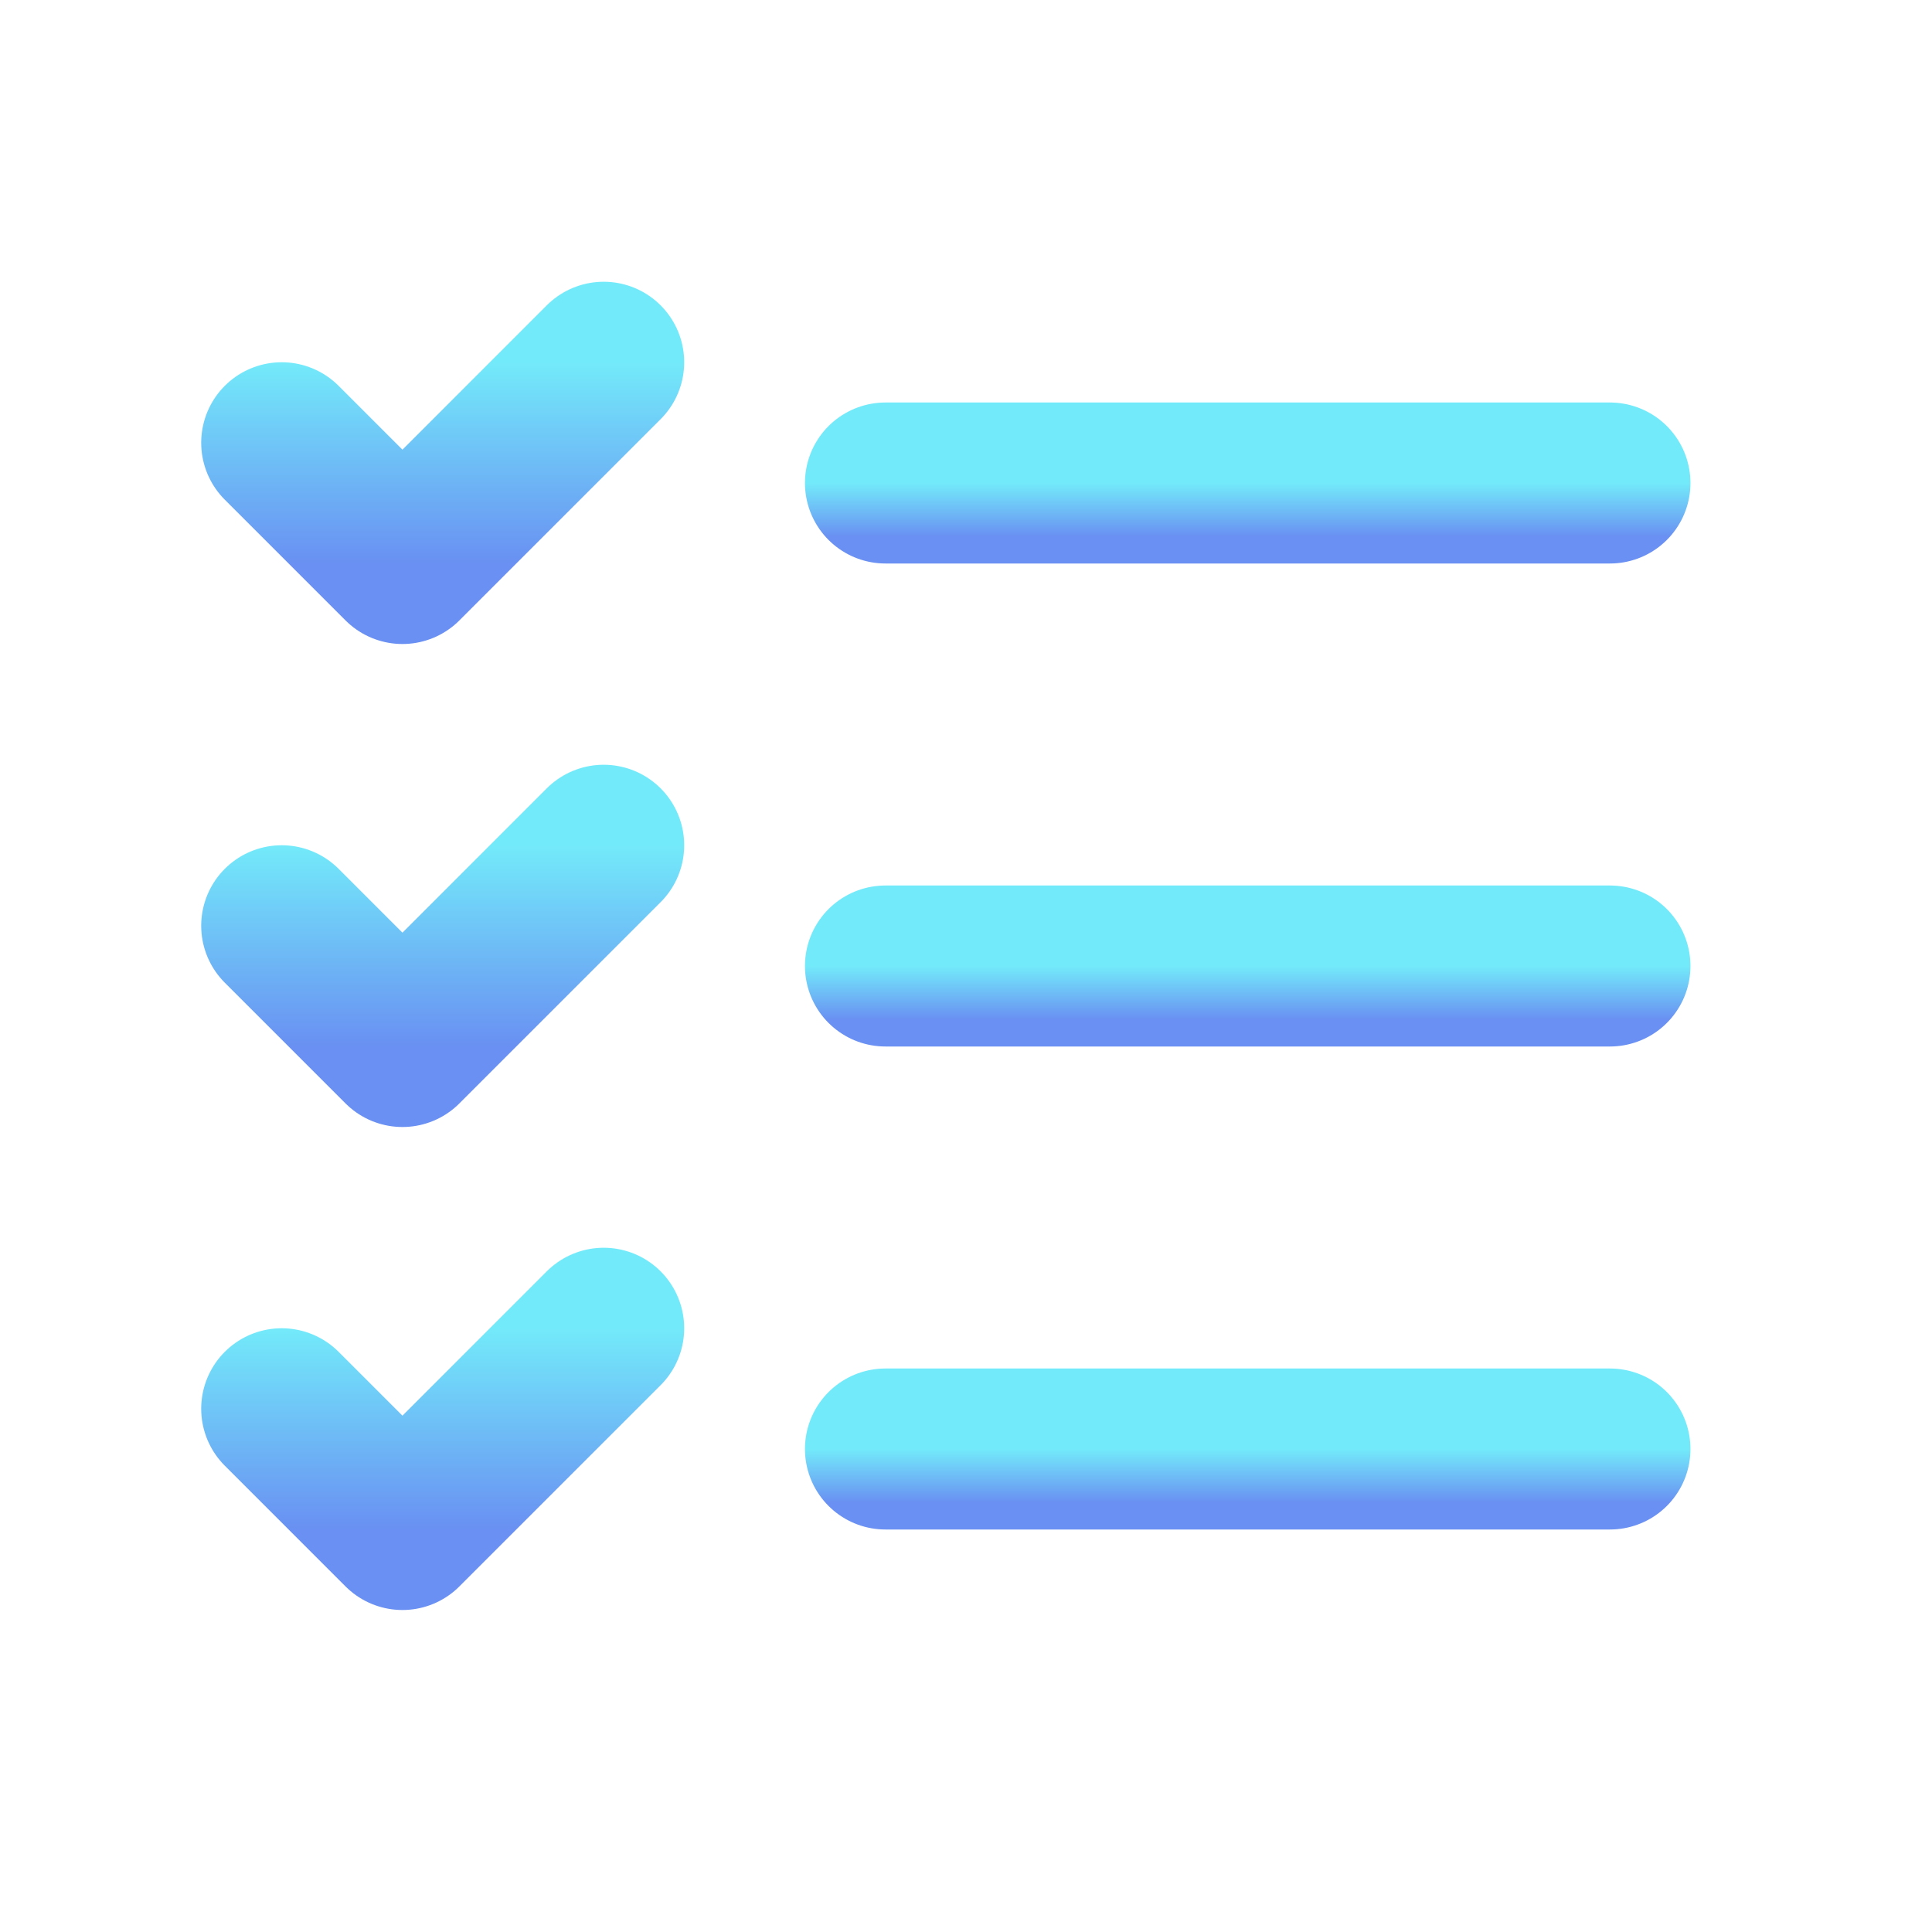
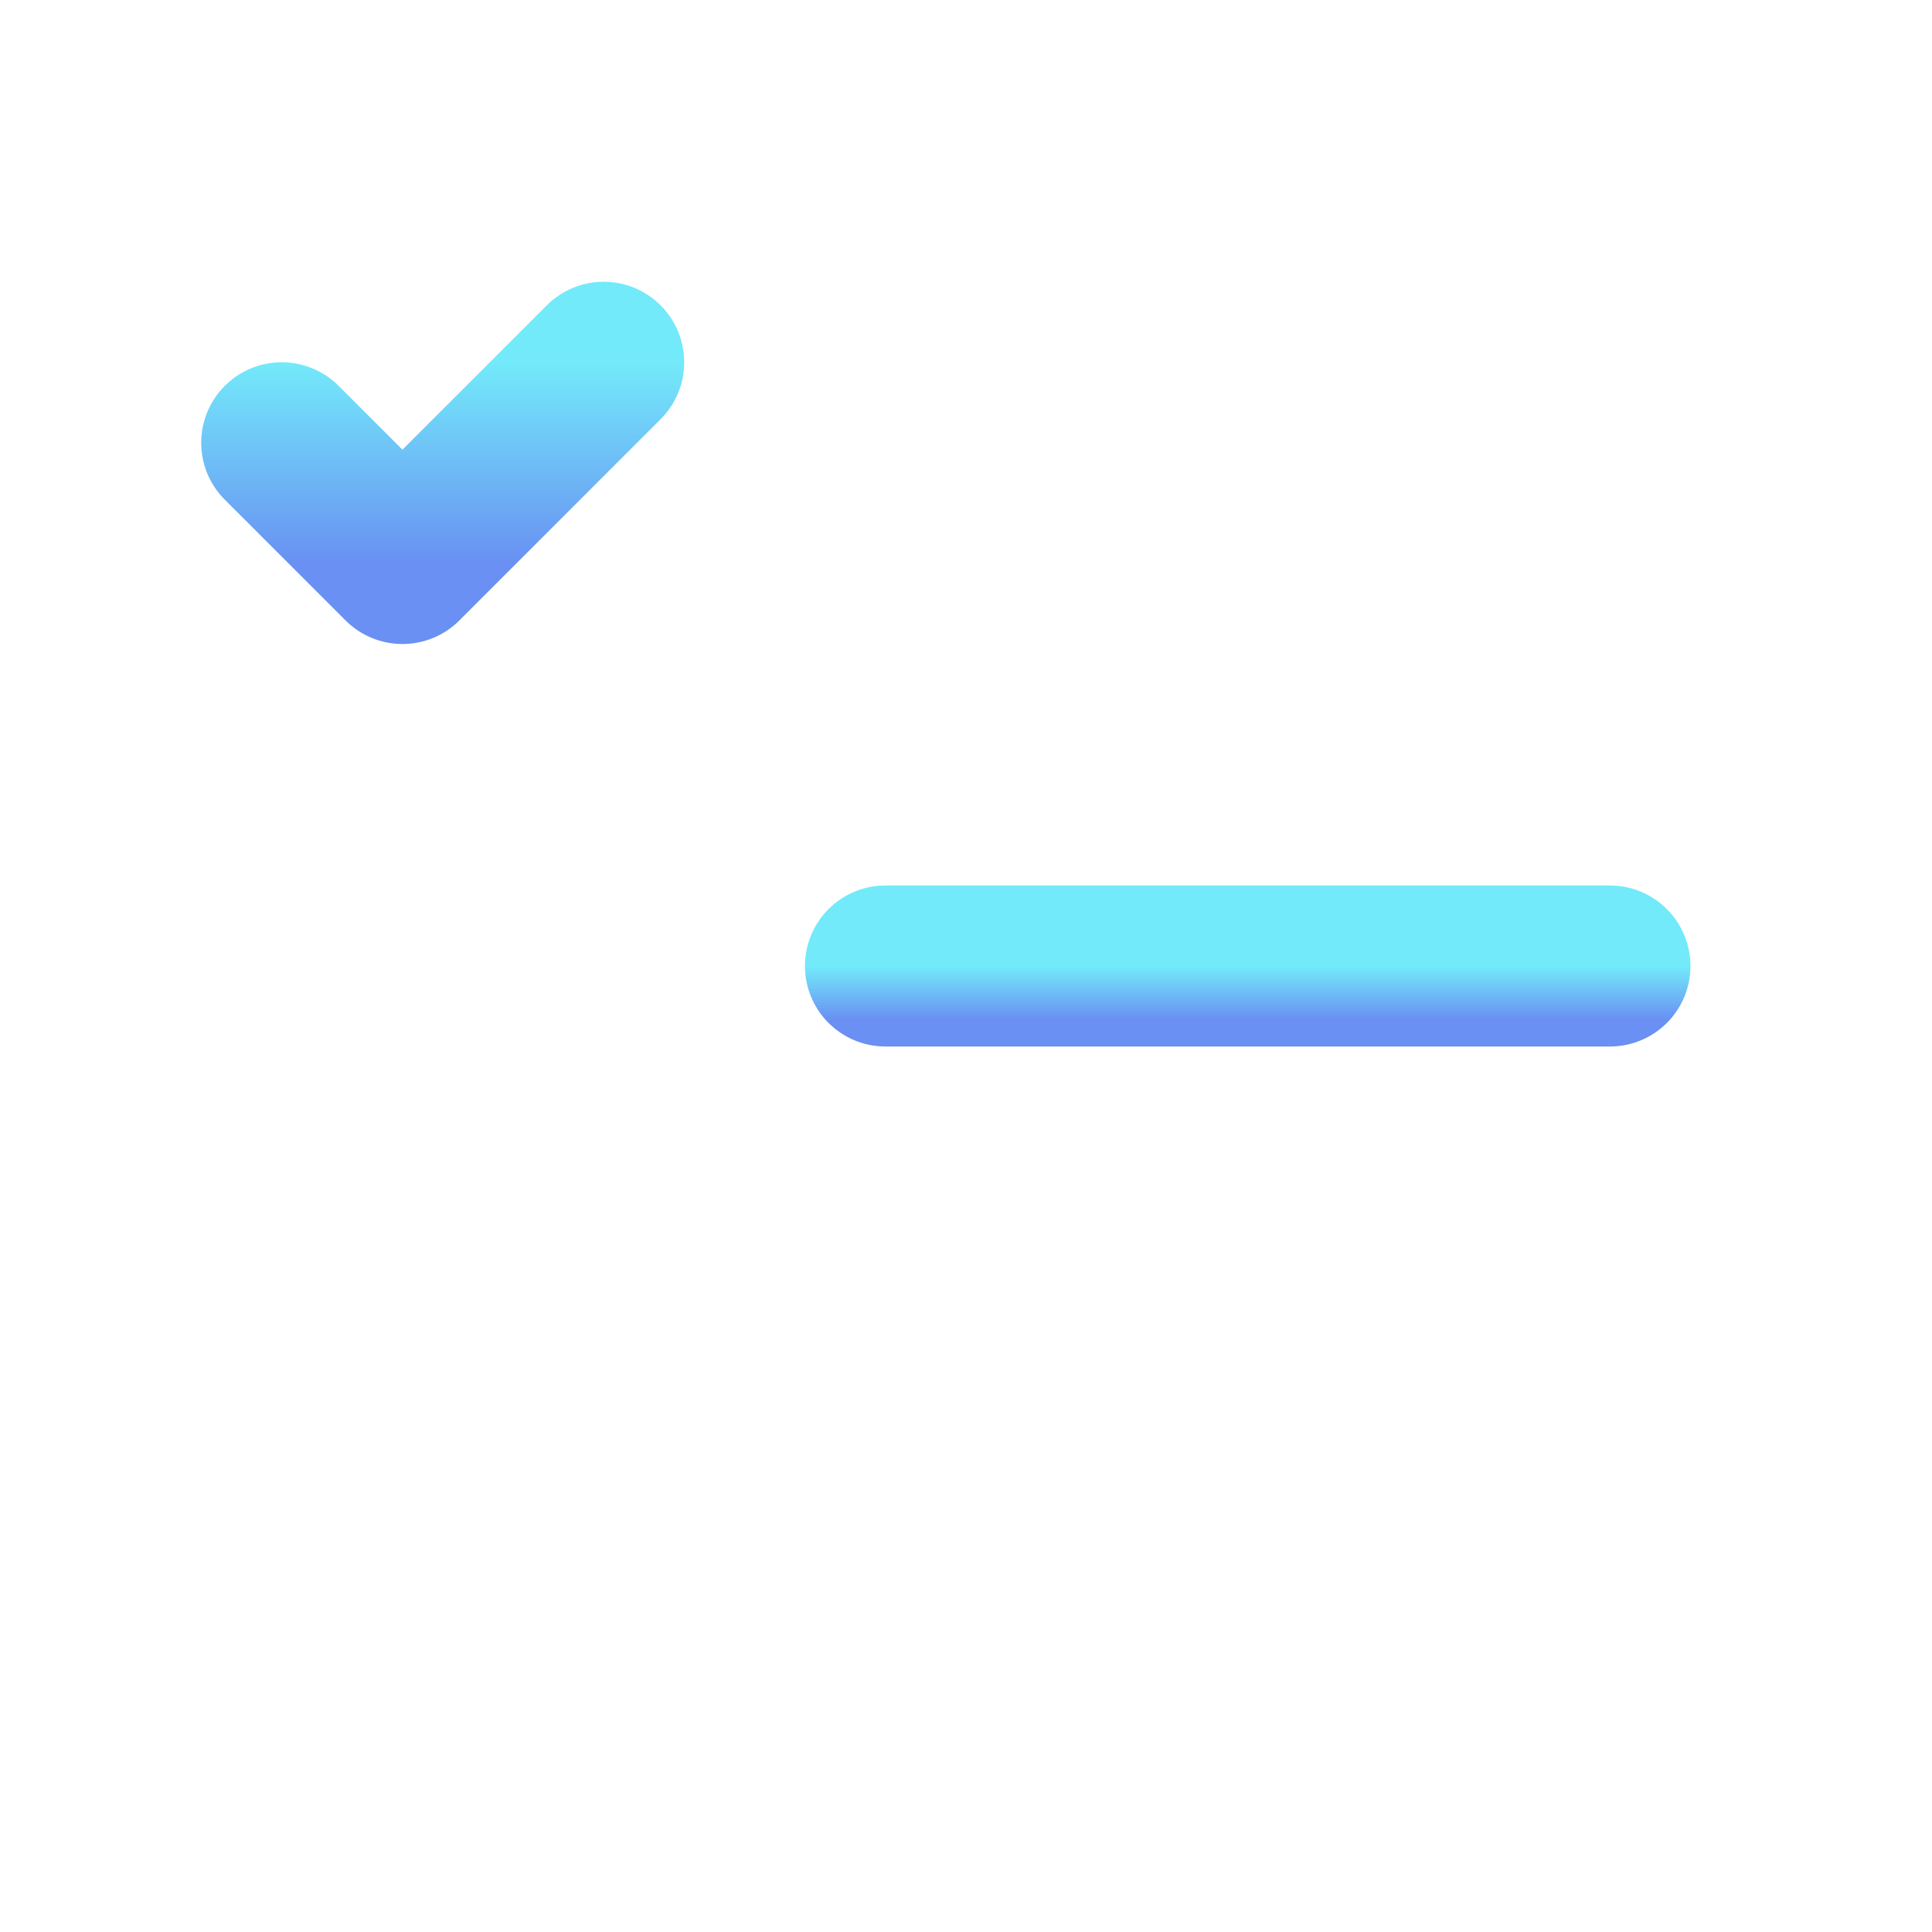
<svg xmlns="http://www.w3.org/2000/svg" width="36" height="36" viewBox="0 0 36 36" fill="none">
  <path d="M5.249 8.25L7.499 10.5L11.249 6.75" stroke="url(#paint0_linear_22_3447)" stroke-width="3" stroke-linecap="round" stroke-linejoin="round" />
-   <path d="M5.249 17.25L7.499 19.5L11.249 15.75" stroke="url(#paint1_linear_22_3447)" stroke-width="3" stroke-linecap="round" stroke-linejoin="round" />
-   <path d="M5.249 26.25L7.499 28.5L11.249 24.75" stroke="url(#paint2_linear_22_3447)" stroke-width="3" stroke-linecap="round" stroke-linejoin="round" />
-   <path d="M16.499 9H29.999" stroke="url(#paint3_linear_22_3447)" stroke-width="3" stroke-linecap="round" stroke-linejoin="round" />
  <path d="M16.499 18H29.999" stroke="url(#paint4_linear_22_3447)" stroke-width="3" stroke-linecap="round" stroke-linejoin="round" />
-   <path d="M16.499 27H29.999" stroke="url(#paint5_linear_22_3447)" stroke-width="3" stroke-linecap="round" stroke-linejoin="round" />
  <defs>
    <linearGradient id="paint0_linear_22_3447" x1="8.249" y1="6.75" x2="8.249" y2="10.5" gradientUnits="userSpaceOnUse">
      <stop stop-color="#73EAFA" />
      <stop offset="1" stop-color="#6990F2" />
    </linearGradient>
    <linearGradient id="paint1_linear_22_3447" x1="8.249" y1="15.75" x2="8.249" y2="19.5" gradientUnits="userSpaceOnUse">
      <stop stop-color="#73EAFA" />
      <stop offset="1" stop-color="#6990F2" />
    </linearGradient>
    <linearGradient id="paint2_linear_22_3447" x1="8.249" y1="24.75" x2="8.249" y2="28.5" gradientUnits="userSpaceOnUse">
      <stop stop-color="#73EAFA" />
      <stop offset="1" stop-color="#6990F2" />
    </linearGradient>
    <linearGradient id="paint3_linear_22_3447" x1="23.249" y1="9" x2="23.249" y2="10" gradientUnits="userSpaceOnUse">
      <stop stop-color="#73EAFA" />
      <stop offset="1" stop-color="#6990F2" />
    </linearGradient>
    <linearGradient id="paint4_linear_22_3447" x1="23.249" y1="18" x2="23.249" y2="19" gradientUnits="userSpaceOnUse">
      <stop stop-color="#73EAFA" />
      <stop offset="1" stop-color="#6990F2" />
    </linearGradient>
    <linearGradient id="paint5_linear_22_3447" x1="23.249" y1="27" x2="23.249" y2="28" gradientUnits="userSpaceOnUse">
      <stop stop-color="#73EAFA" />
      <stop offset="1" stop-color="#6990F2" />
    </linearGradient>
  </defs>
</svg>